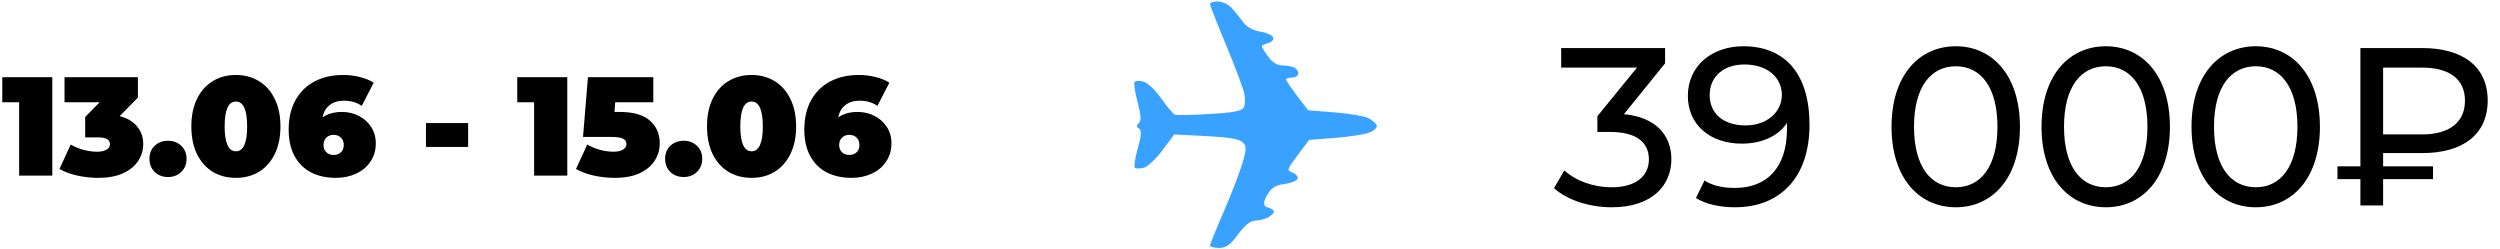
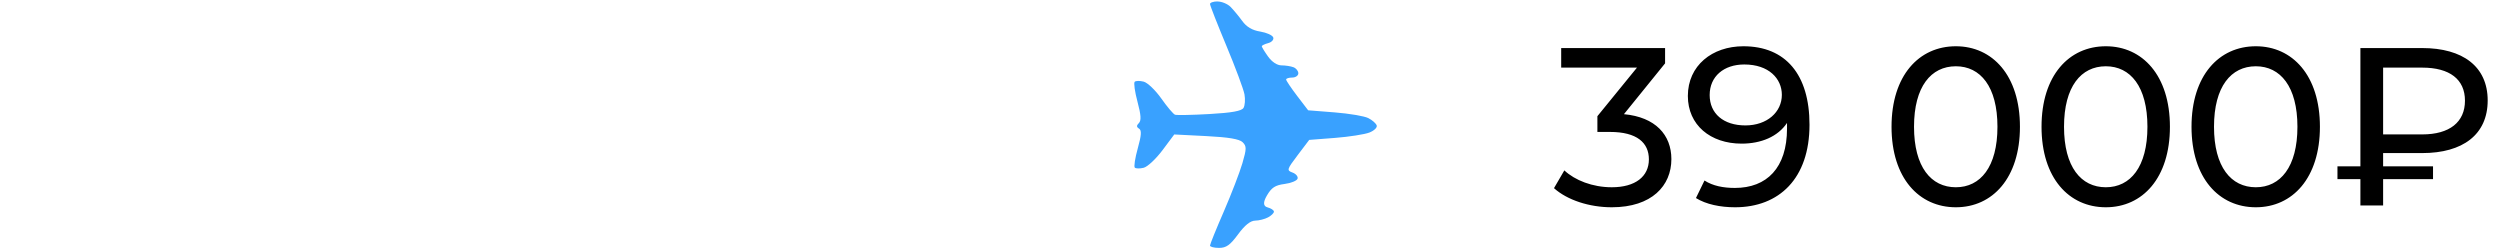
<svg xmlns="http://www.w3.org/2000/svg" width="1423" height="142" viewBox="0 0 1423 142" fill="none">
-   <path d="M29.773 43.955V99.955H10.893V58.195H1.293V43.955H29.773ZM68.09 66.115C72.41 67.182 75.717 69.128 78.01 71.955C80.357 74.728 81.53 78.088 81.53 82.035C81.53 85.395 80.597 88.542 78.73 91.475C76.917 94.355 74.09 96.702 70.25 98.515C66.41 100.328 61.637 101.235 55.93 101.235C51.983 101.235 48.037 100.808 44.09 99.955C40.197 99.102 36.783 97.848 33.85 96.195L40.25 82.275C42.543 83.608 44.997 84.622 47.61 85.315C50.277 86.008 52.837 86.355 55.29 86.355C57.477 86.355 59.237 85.982 60.57 85.235C61.903 84.488 62.57 83.422 62.57 82.035C62.57 79.475 60.357 78.195 55.93 78.195H48.49V66.595L56.73 58.195H36.73V43.955H78.49V55.555L68.09 66.115ZM95.631 100.755C92.591 100.755 90.057 99.795 88.031 97.875C86.057 95.902 85.071 93.395 85.071 90.355C85.071 87.315 86.057 84.862 88.031 82.995C90.057 81.075 92.591 80.115 95.631 80.115C98.671 80.115 101.177 81.075 103.151 82.995C105.177 84.862 106.191 87.315 106.191 90.355C106.191 93.395 105.177 95.902 103.151 97.875C101.177 99.795 98.671 100.755 95.631 100.755ZM134.276 101.235C129.316 101.235 124.916 100.088 121.076 97.795C117.289 95.448 114.302 92.088 112.116 87.715C109.982 83.288 108.916 78.035 108.916 71.955C108.916 65.875 109.982 60.648 112.116 56.275C114.302 51.848 117.289 48.488 121.076 46.195C124.916 43.848 129.316 42.675 134.276 42.675C139.236 42.675 143.609 43.848 147.396 46.195C151.236 48.488 154.222 51.848 156.356 56.275C158.542 60.648 159.636 65.875 159.636 71.955C159.636 78.035 158.542 83.288 156.356 87.715C154.222 92.088 151.236 95.448 147.396 97.795C143.609 100.088 139.236 101.235 134.276 101.235ZM134.276 86.115C138.542 86.115 140.676 81.395 140.676 71.955C140.676 62.515 138.542 57.795 134.276 57.795C130.009 57.795 127.876 62.515 127.876 71.955C127.876 81.395 130.009 86.115 134.276 86.115ZM194.706 63.715C198.12 63.715 201.293 64.462 204.226 65.955C207.16 67.448 209.506 69.555 211.266 72.275C213.026 74.995 213.906 78.115 213.906 81.635C213.906 85.528 212.893 88.968 210.866 91.955C208.893 94.942 206.173 97.235 202.706 98.835C199.24 100.435 195.4 101.235 191.186 101.235C185.8 101.235 181.08 100.195 177.026 98.115C173.026 96.035 169.906 92.942 167.666 88.835C165.426 84.728 164.306 79.688 164.306 73.715C164.306 67.315 165.586 61.768 168.146 57.075C170.76 52.382 174.386 48.808 179.026 46.355C183.72 43.902 189.16 42.675 195.346 42.675C198.706 42.675 201.906 43.075 204.946 43.875C207.986 44.622 210.573 45.688 212.706 47.075L205.906 60.275C203.133 58.302 199.746 57.315 195.746 57.315C192.493 57.315 189.8 58.142 187.666 59.795C185.586 61.395 184.226 63.742 183.586 66.835C186.52 64.755 190.226 63.715 194.706 63.715ZM189.906 88.195C191.613 88.195 193 87.688 194.066 86.675C195.133 85.662 195.666 84.275 195.666 82.515C195.666 80.755 195.133 79.368 194.066 78.355C193 77.288 191.613 76.755 189.906 76.755C188.2 76.755 186.813 77.288 185.746 78.355C184.68 79.368 184.146 80.755 184.146 82.515C184.146 84.275 184.68 85.662 185.746 86.675C186.813 87.688 188.2 88.195 189.906 88.195ZM242.461 70.035H266.461V83.635H242.461V70.035ZM322.898 43.955V99.955H304.018V58.195H294.418V43.955H322.898ZM352.655 63.715C360.495 63.715 366.255 65.368 369.935 68.675C373.668 71.928 375.535 76.222 375.535 81.555C375.535 85.075 374.602 88.328 372.735 91.315C370.922 94.248 368.095 96.648 364.255 98.515C360.415 100.328 355.642 101.235 349.935 101.235C345.988 101.235 342.042 100.808 338.095 99.955C334.202 99.102 330.788 97.848 327.855 96.195L334.255 82.275C336.602 83.608 339.055 84.622 341.615 85.315C344.228 86.008 346.762 86.355 349.215 86.355C351.402 86.355 353.162 85.982 354.495 85.235C355.882 84.435 356.575 83.342 356.575 81.955C356.575 80.622 355.962 79.635 354.735 78.995C353.508 78.302 351.295 77.955 348.095 77.955H331.855L334.655 43.955H371.855V58.195H350.175L349.775 63.715H352.655ZM389.146 100.755C386.106 100.755 383.573 99.795 381.546 97.875C379.573 95.902 378.586 93.395 378.586 90.355C378.586 87.315 379.573 84.862 381.546 82.995C383.573 81.075 386.106 80.115 389.146 80.115C392.186 80.115 394.693 81.075 396.666 82.995C398.693 84.862 399.706 87.315 399.706 90.355C399.706 93.395 398.693 95.902 396.666 97.875C394.693 99.795 392.186 100.755 389.146 100.755ZM427.791 101.235C422.831 101.235 418.431 100.088 414.591 97.795C410.805 95.448 407.818 92.088 405.631 87.715C403.498 83.288 402.431 78.035 402.431 71.955C402.431 65.875 403.498 60.648 405.631 56.275C407.818 51.848 410.805 48.488 414.591 46.195C418.431 43.848 422.831 42.675 427.791 42.675C432.751 42.675 437.125 43.848 440.911 46.195C444.751 48.488 447.738 51.848 449.871 56.275C452.058 60.648 453.151 65.875 453.151 71.955C453.151 78.035 452.058 83.288 449.871 87.715C447.738 92.088 444.751 95.448 440.911 97.795C437.125 100.088 432.751 101.235 427.791 101.235ZM427.791 86.115C432.058 86.115 434.191 81.395 434.191 71.955C434.191 62.515 432.058 57.795 427.791 57.795C423.525 57.795 421.391 62.515 421.391 71.955C421.391 81.395 423.525 86.115 427.791 86.115ZM488.222 63.715C491.635 63.715 494.809 64.462 497.742 65.955C500.675 67.448 503.022 69.555 504.782 72.275C506.542 74.995 507.422 78.115 507.422 81.635C507.422 85.528 506.409 88.968 504.382 91.955C502.409 94.942 499.689 97.235 496.222 98.835C492.755 100.435 488.915 101.235 484.702 101.235C479.315 101.235 474.595 100.195 470.542 98.115C466.542 96.035 463.422 92.942 461.182 88.835C458.942 84.728 457.822 79.688 457.822 73.715C457.822 67.315 459.102 61.768 461.662 57.075C464.275 52.382 467.902 48.808 472.542 46.355C477.235 43.902 482.675 42.675 488.862 42.675C492.222 42.675 495.422 43.075 498.462 43.875C501.502 44.622 504.089 45.688 506.222 47.075L499.422 60.275C496.649 58.302 493.262 57.315 489.262 57.315C486.009 57.315 483.315 58.142 481.182 59.795C479.102 61.395 477.742 63.742 477.102 66.835C480.035 64.755 483.742 63.715 488.222 63.715ZM483.422 88.195C485.129 88.195 486.515 87.688 487.582 86.675C488.649 85.662 489.182 84.275 489.182 82.515C489.182 80.755 488.649 79.368 487.582 78.355C486.515 77.288 485.129 76.755 483.422 76.755C481.715 76.755 480.329 77.288 479.262 78.355C478.195 79.368 477.662 80.755 477.662 82.515C477.662 84.275 478.195 85.662 479.262 86.675C480.329 87.688 481.715 88.195 483.422 88.195Z" fill="black" />
  <path d="M924.341 64.987C942.261 66.651 951.349 76.763 951.349 90.587C951.349 105.691 940.213 117.979 917.429 117.979C904.629 117.979 892.085 113.883 884.533 107.099L890.421 96.987C896.437 102.619 906.421 106.587 917.429 106.587C930.869 106.587 938.549 100.443 938.549 90.715C938.549 81.243 931.765 75.099 916.405 75.099H909.237V66.139L931.765 38.491H888.629V27.355H947.765V36.059L924.341 64.987ZM992.343 26.331C1016.41 26.331 1029.97 42.459 1029.97 71.003C1029.97 101.595 1012.69 117.979 987.607 117.979C979.159 117.979 971.095 116.315 965.335 112.731L970.199 102.747C974.935 105.819 980.951 106.971 987.479 106.971C1005.65 106.971 1017.17 95.579 1017.17 73.179V69.979C1011.93 77.787 1002.45 81.755 991.319 81.755C973.527 81.755 960.727 71.131 960.727 54.619C960.727 37.339 974.551 26.331 992.343 26.331ZM993.495 71.387C1005.78 71.387 1014.23 63.835 1014.23 53.979C1014.23 44.763 1006.81 36.699 992.855 36.699C981.207 36.699 973.143 43.483 973.143 54.107C973.143 64.603 980.951 71.387 993.495 71.387ZM1113.27 117.979C1092.28 117.979 1076.66 101.339 1076.66 72.155C1076.66 42.971 1092.28 26.331 1113.27 26.331C1134.13 26.331 1149.75 42.971 1149.75 72.155C1149.75 101.339 1134.13 117.979 1113.27 117.979ZM1113.27 106.587C1127.22 106.587 1136.95 95.067 1136.95 72.155C1136.95 49.243 1127.22 37.723 1113.27 37.723C1099.19 37.723 1089.46 49.243 1089.46 72.155C1089.46 95.067 1099.19 106.587 1113.27 106.587ZM1198.64 117.979C1177.65 117.979 1162.04 101.339 1162.04 72.155C1162.04 42.971 1177.65 26.331 1198.64 26.331C1219.51 26.331 1235.12 42.971 1235.12 72.155C1235.12 101.339 1219.51 117.979 1198.64 117.979ZM1198.64 106.587C1212.6 106.587 1222.32 95.067 1222.32 72.155C1222.32 49.243 1212.6 37.723 1198.64 37.723C1184.56 37.723 1174.84 49.243 1174.84 72.155C1174.84 95.067 1184.56 106.587 1198.64 106.587ZM1284.02 117.979C1263.03 117.979 1247.41 101.339 1247.41 72.155C1247.41 42.971 1263.03 26.331 1284.02 26.331C1304.88 26.331 1320.5 42.971 1320.5 72.155C1320.5 101.339 1304.88 117.979 1284.02 117.979ZM1284.02 106.587C1297.97 106.587 1307.7 95.067 1307.7 72.155C1307.7 49.243 1297.97 37.723 1284.02 37.723C1269.94 37.723 1260.21 49.243 1260.21 72.155C1260.21 95.067 1269.94 106.587 1284.02 106.587ZM1378.74 87.131H1356.47V94.683H1384.88V101.979H1356.47V116.955H1343.54V101.979H1330.48V94.683H1343.54V27.355H1378.74C1401.78 27.355 1415.99 37.851 1415.99 57.179C1415.99 76.635 1401.78 87.131 1378.74 87.131ZM1403.06 57.307C1403.06 45.147 1394.35 38.491 1378.74 38.491H1356.47V76.507H1378.74C1394.35 76.507 1403.06 69.467 1403.06 57.307Z" fill="black" />
  <path d="M693.063 0.805C690.692 0.805 688.732 1.482 688.732 2.279C688.732 3.077 692.942 13.81 698.071 26.09C703.2 38.369 707.821 50.794 708.354 53.695C708.886 56.596 708.62 60.077 707.797 61.43C706.708 63.195 701.144 64.186 688.417 64.911C678.595 65.467 669.788 65.636 668.82 65.298C667.877 64.96 664.344 60.802 661.03 56.088C657.691 51.35 653.166 47.023 650.965 46.467C648.787 45.911 646.465 45.935 645.86 46.564C645.231 47.193 645.957 52.293 647.457 57.901C649.465 65.419 649.682 68.61 648.255 70.036C646.827 71.462 646.852 72.308 648.352 73.227C649.876 74.169 649.707 76.949 647.626 84.419C646.102 89.882 645.327 94.837 645.932 95.418C646.513 95.998 648.811 96.046 650.989 95.49C653.191 94.934 657.981 90.438 661.683 85.507L668.385 76.538L686.555 77.457C699.353 78.11 705.499 79.149 707.313 80.962C709.612 83.258 709.587 84.612 707.168 92.928C705.668 98.076 700.902 110.429 696.595 120.388C692.264 130.323 688.732 139.05 688.732 139.775C688.732 140.5 691.055 141.104 693.885 141.104C697.974 141.104 700.2 139.509 704.724 133.369C708.547 128.172 711.717 125.634 714.426 125.585C716.628 125.561 719.943 124.715 721.781 123.724C723.62 122.733 725.12 121.283 725.12 120.461C725.12 119.639 723.451 118.551 721.443 118.019C718.991 117.375 718.878 115.143 721.104 111.323C723.741 106.779 725.846 105.401 731.145 104.724C734.846 104.241 738.185 102.887 738.572 101.702C738.959 100.518 737.677 98.947 735.717 98.222C732.306 96.965 732.427 96.505 738.669 88.262L745.201 79.633L759.863 78.496C767.944 77.868 776.727 76.49 779.436 75.451C782.122 74.411 784.033 72.598 783.622 71.414C783.235 70.229 781.057 68.32 778.807 67.208C776.557 66.072 767.92 64.621 759.645 63.968L744.597 62.784L738.33 54.589C734.895 50.069 732.064 45.887 732.064 45.259C732.064 44.63 733.637 44.147 735.524 44.147C737.411 44.147 739.008 43.059 739.008 41.729C739.008 40.4 737.774 38.853 736.25 38.273C734.75 37.693 731.677 37.209 729.451 37.209C726.935 37.209 724.007 35.275 721.781 32.181C719.797 29.425 718.201 26.766 718.201 26.331C718.201 25.896 719.846 25.074 721.854 24.543C723.862 24.011 725.169 22.56 724.733 21.328C724.322 20.07 720.983 18.572 717.33 17.968C712.757 17.242 709.539 15.333 707.071 11.924C705.087 9.193 702.087 5.591 700.418 3.899C698.748 2.231 695.434 0.853 693.063 0.853V0.805Z" fill="#39A1FF" />
</svg>